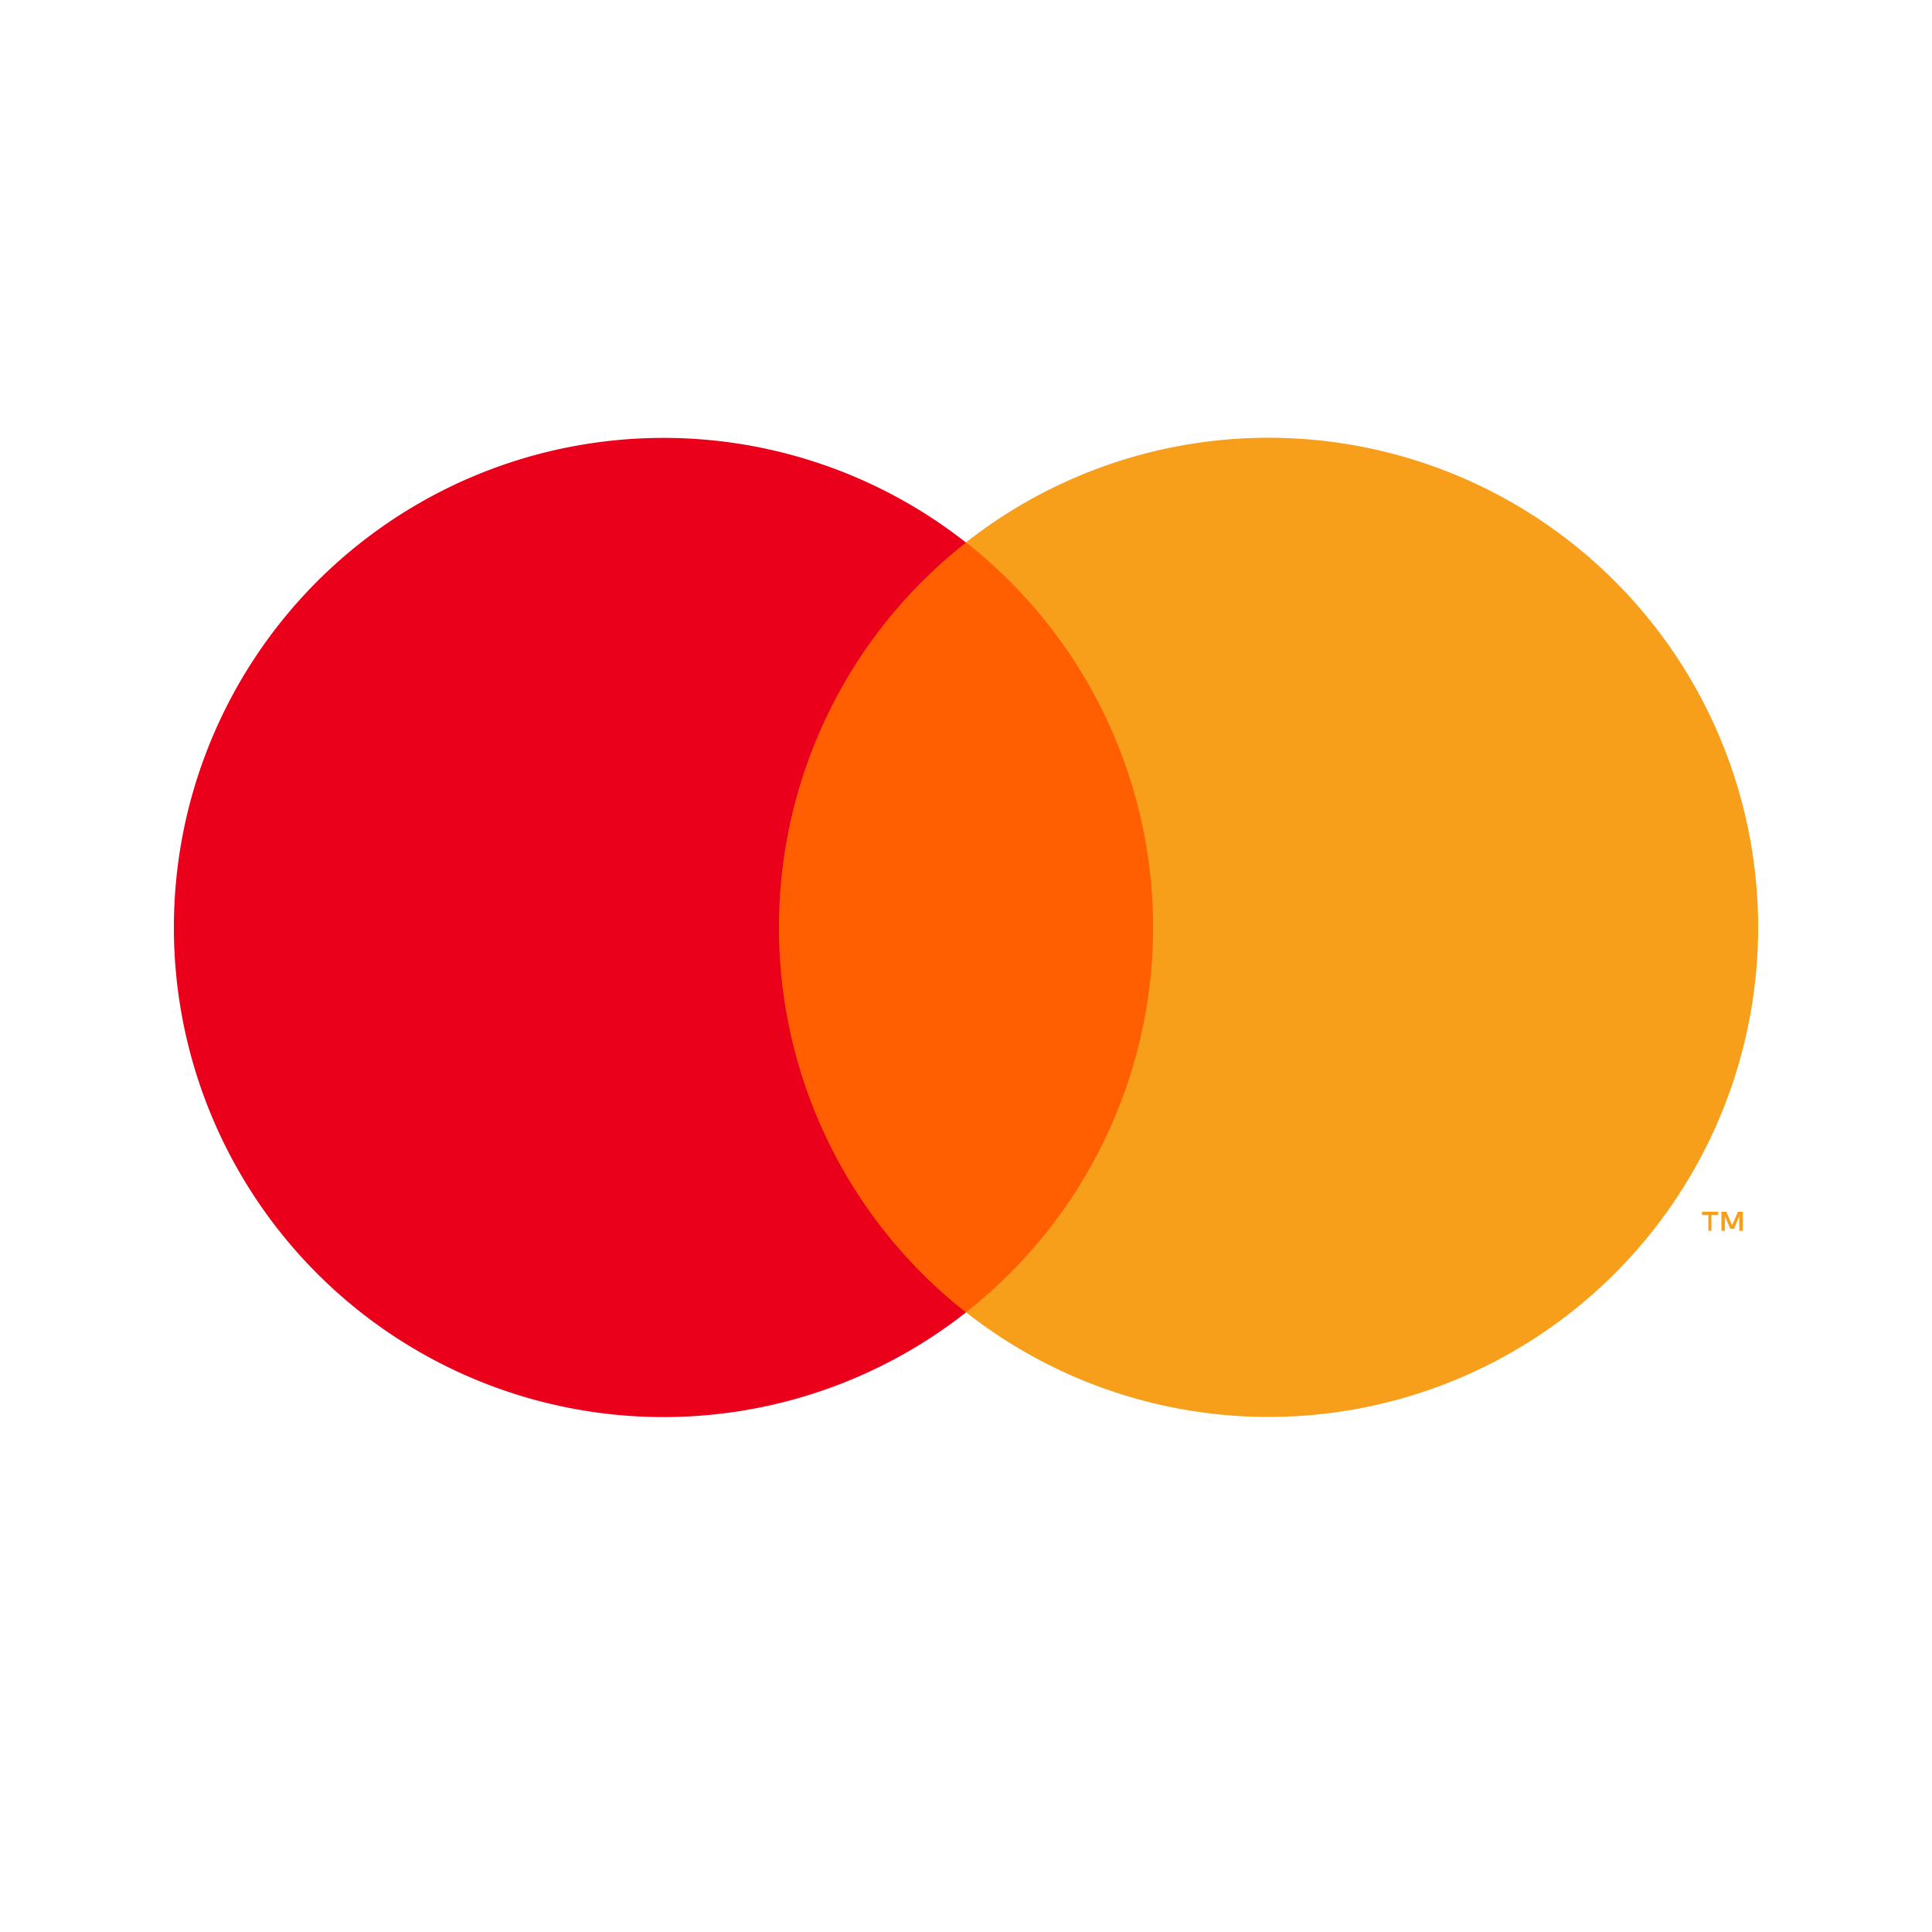
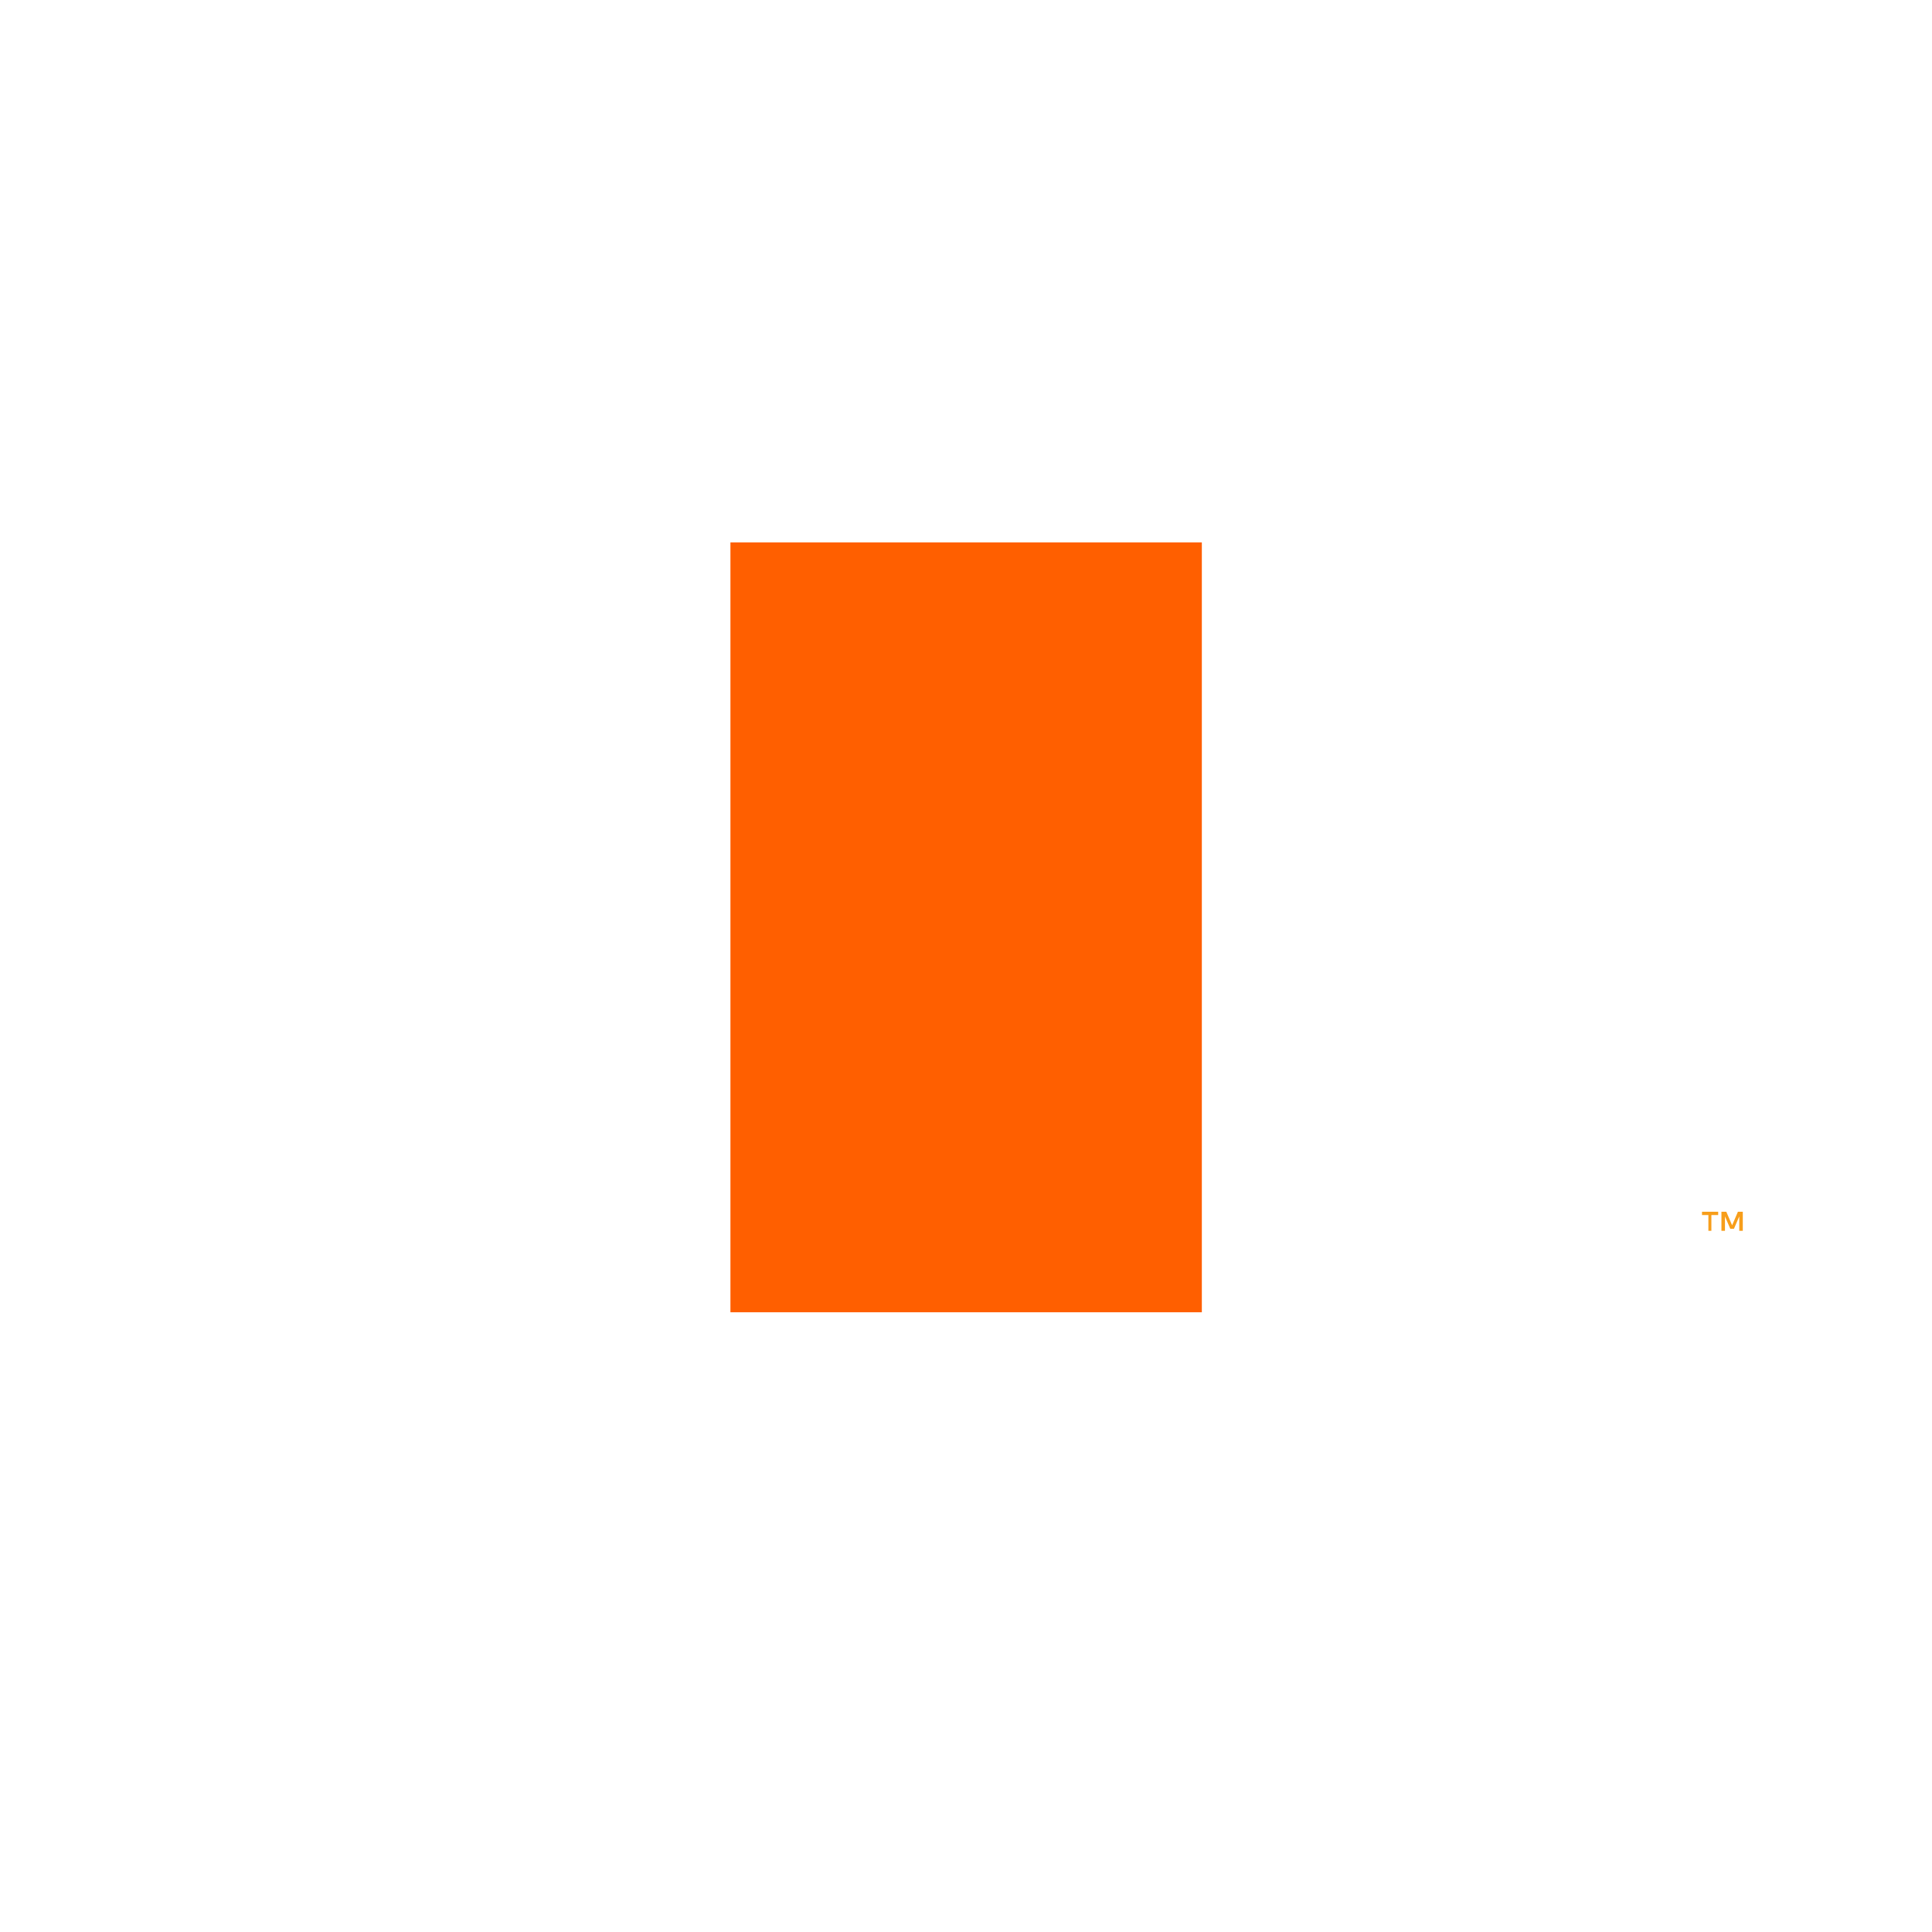
<svg xmlns="http://www.w3.org/2000/svg" width="100" height="100" viewBox="0 0 100 100">
  <defs>
    <clipPath id="clip-path">
      <rect id="Rectangle_1400" data-name="Rectangle 1400" width="100" height="100" transform="translate(1480 6127)" fill="#fff" stroke="#707070" stroke-width="1" />
    </clipPath>
  </defs>
  <g id="Mask_Group_24" data-name="Mask Group 24" transform="translate(-1480 -6127)" clip-path="url(#clip-path)">
    <g id="Mastercard-Logo.wine_1_" data-name="Mastercard-Logo.wine (1)" transform="translate(1488.999 6149.655)">
-       <path id="rect887" d="M35.13,6.609h24.4V46.458H35.13Z" transform="translate(-6.322 -1.19)" fill="#ff5f00" />
-       <path id="path889" d="M31.321,25.35A25.3,25.3,0,0,1,41,5.429a25.341,25.341,0,1,0,0,39.849A25.3,25.3,0,0,1,31.321,25.35Z" transform="translate(0 -0.002)" fill="#eb001b" />
+       <path id="rect887" d="M35.13,6.609h24.4V46.458H35.13" transform="translate(-6.322 -1.19)" fill="#ff5f00" />
      <path id="path891" d="M96.941,49.845v-.816h.352V48.86h-.838v.169h.331v.817Zm1.626,0V48.86h-.253l-.3.7-.3-.7h-.253v.985h.183V49.1l.275.641h.19l.275-.641v.746Z" transform="translate(-17.359 -8.794)" fill="#f79e1b" />
-       <path id="path893" d="M91,25.348A25.341,25.341,0,0,1,50,45.268,25.341,25.341,0,0,0,50,5.42,25.341,25.341,0,0,1,91,25.34Z" transform="translate(-8.998 0)" fill="#f79e1b" />
    </g>
  </g>
</svg>